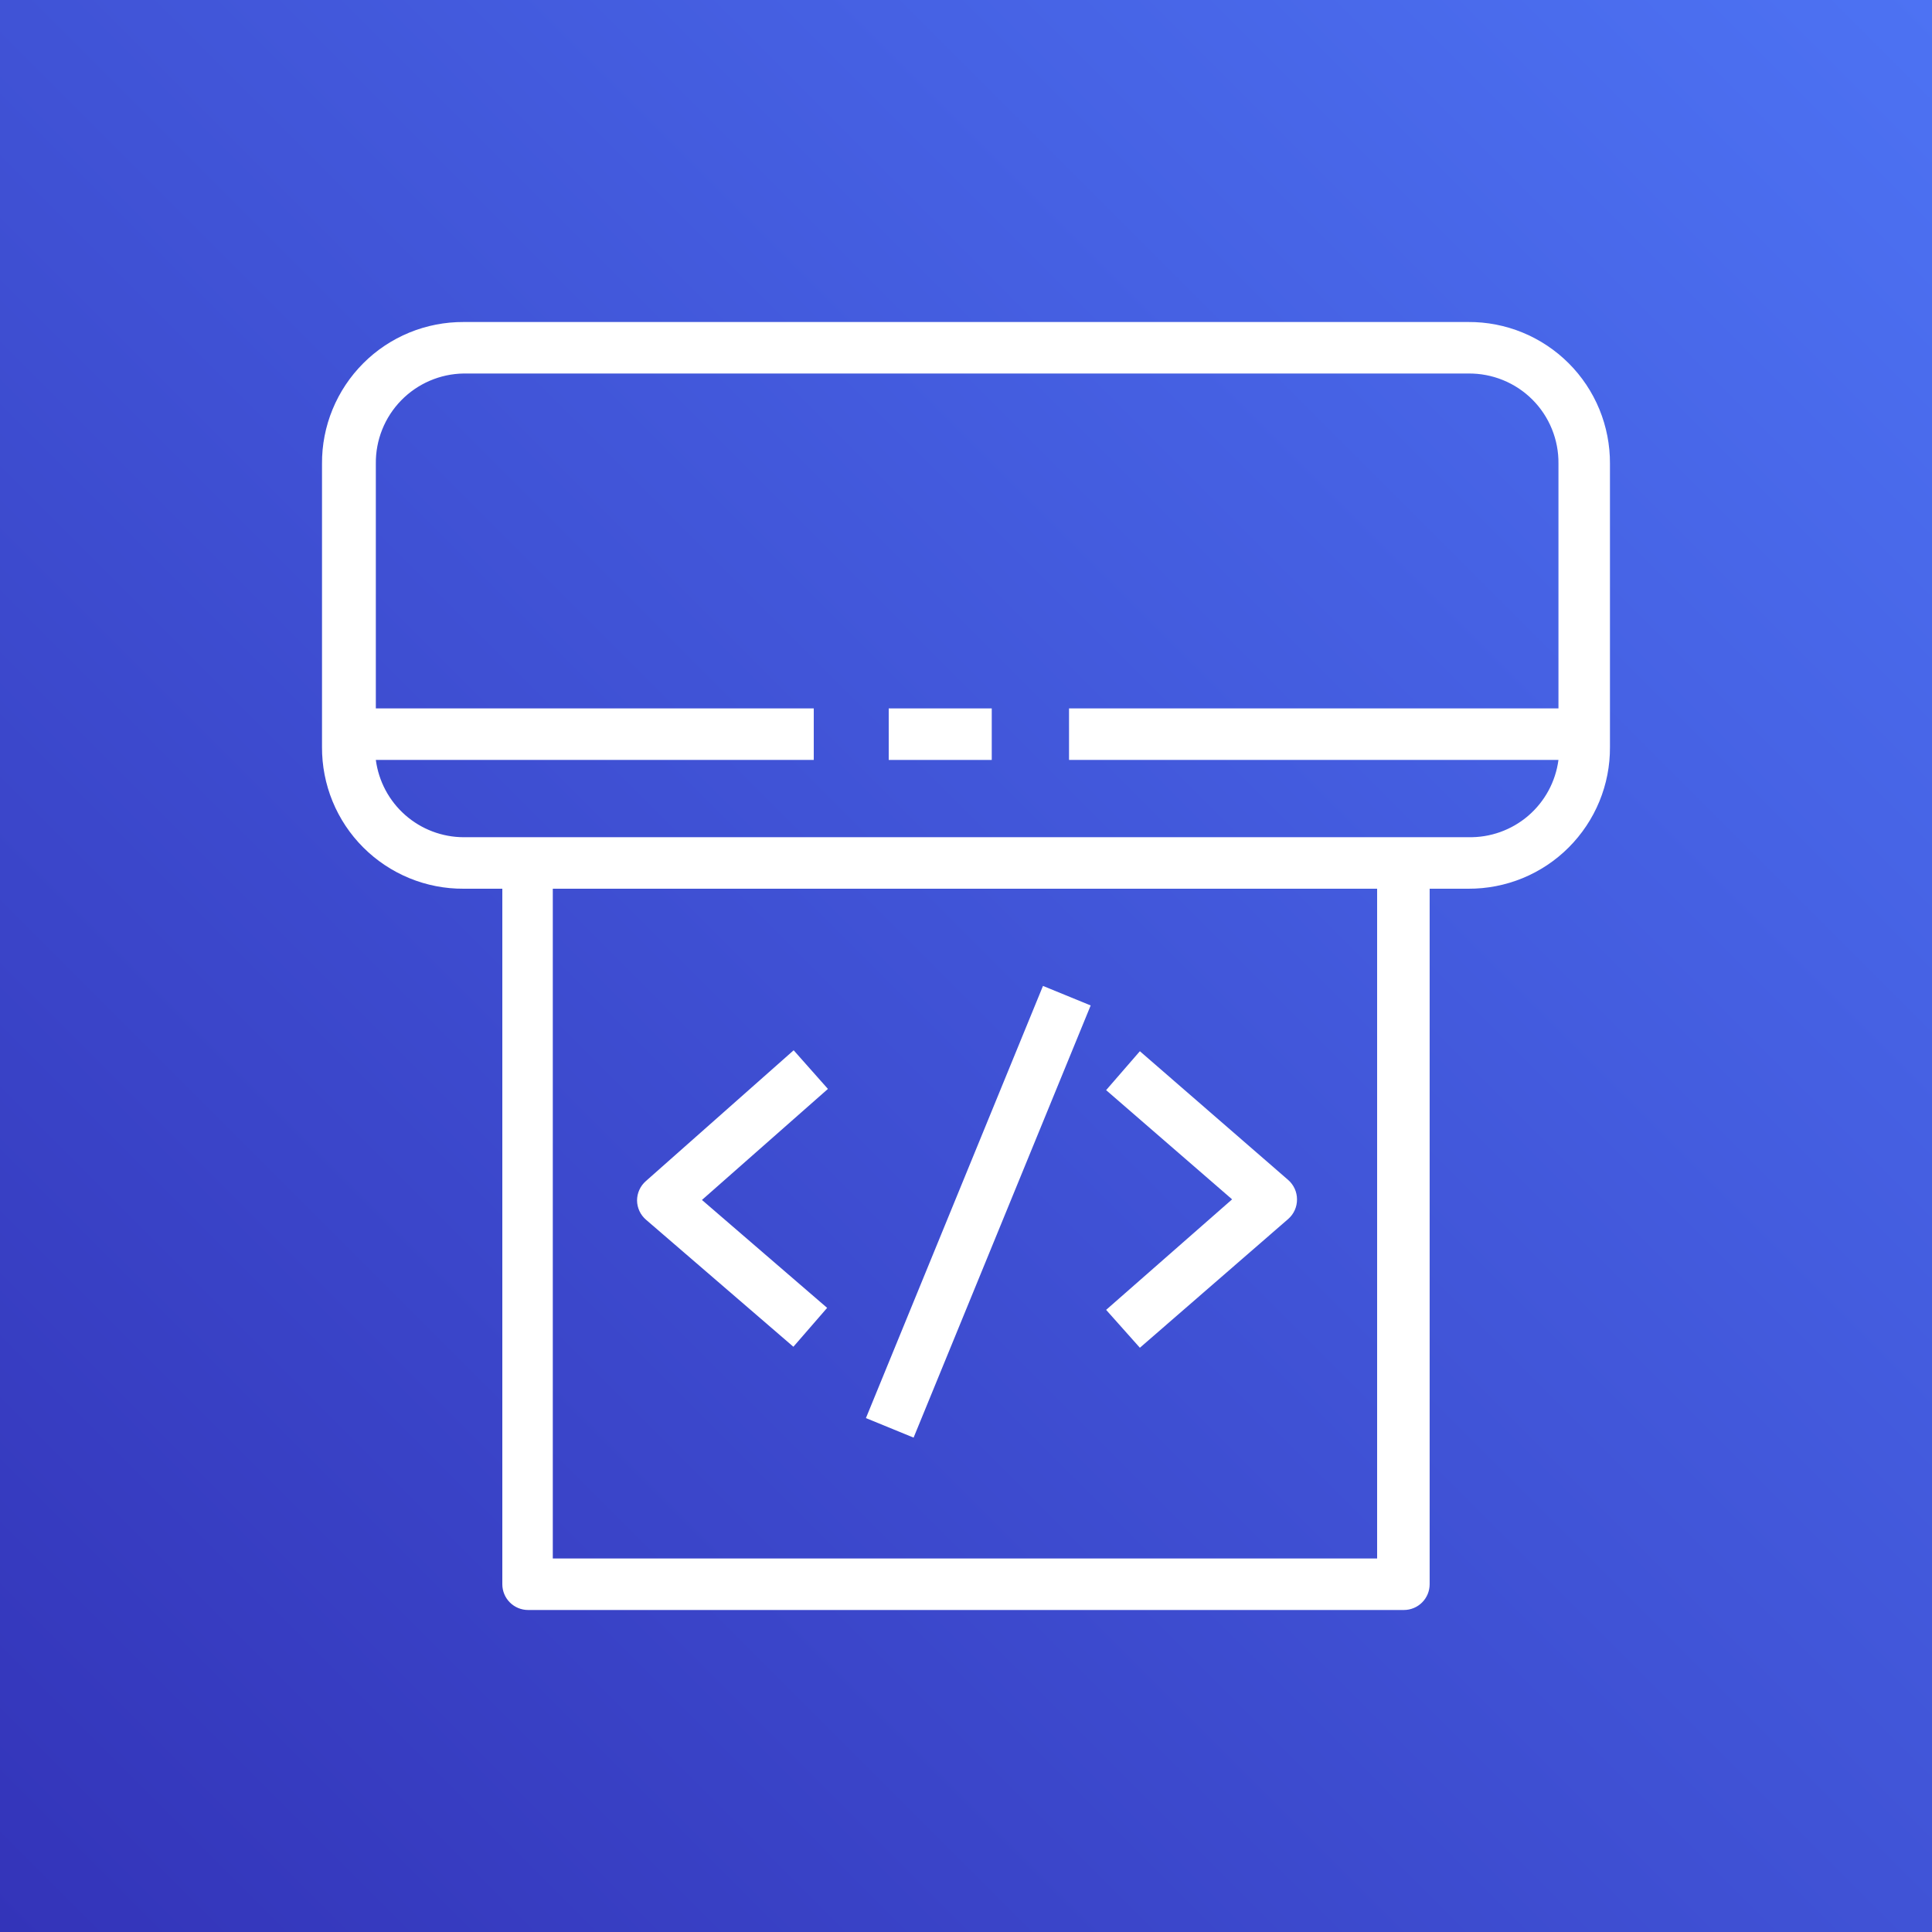
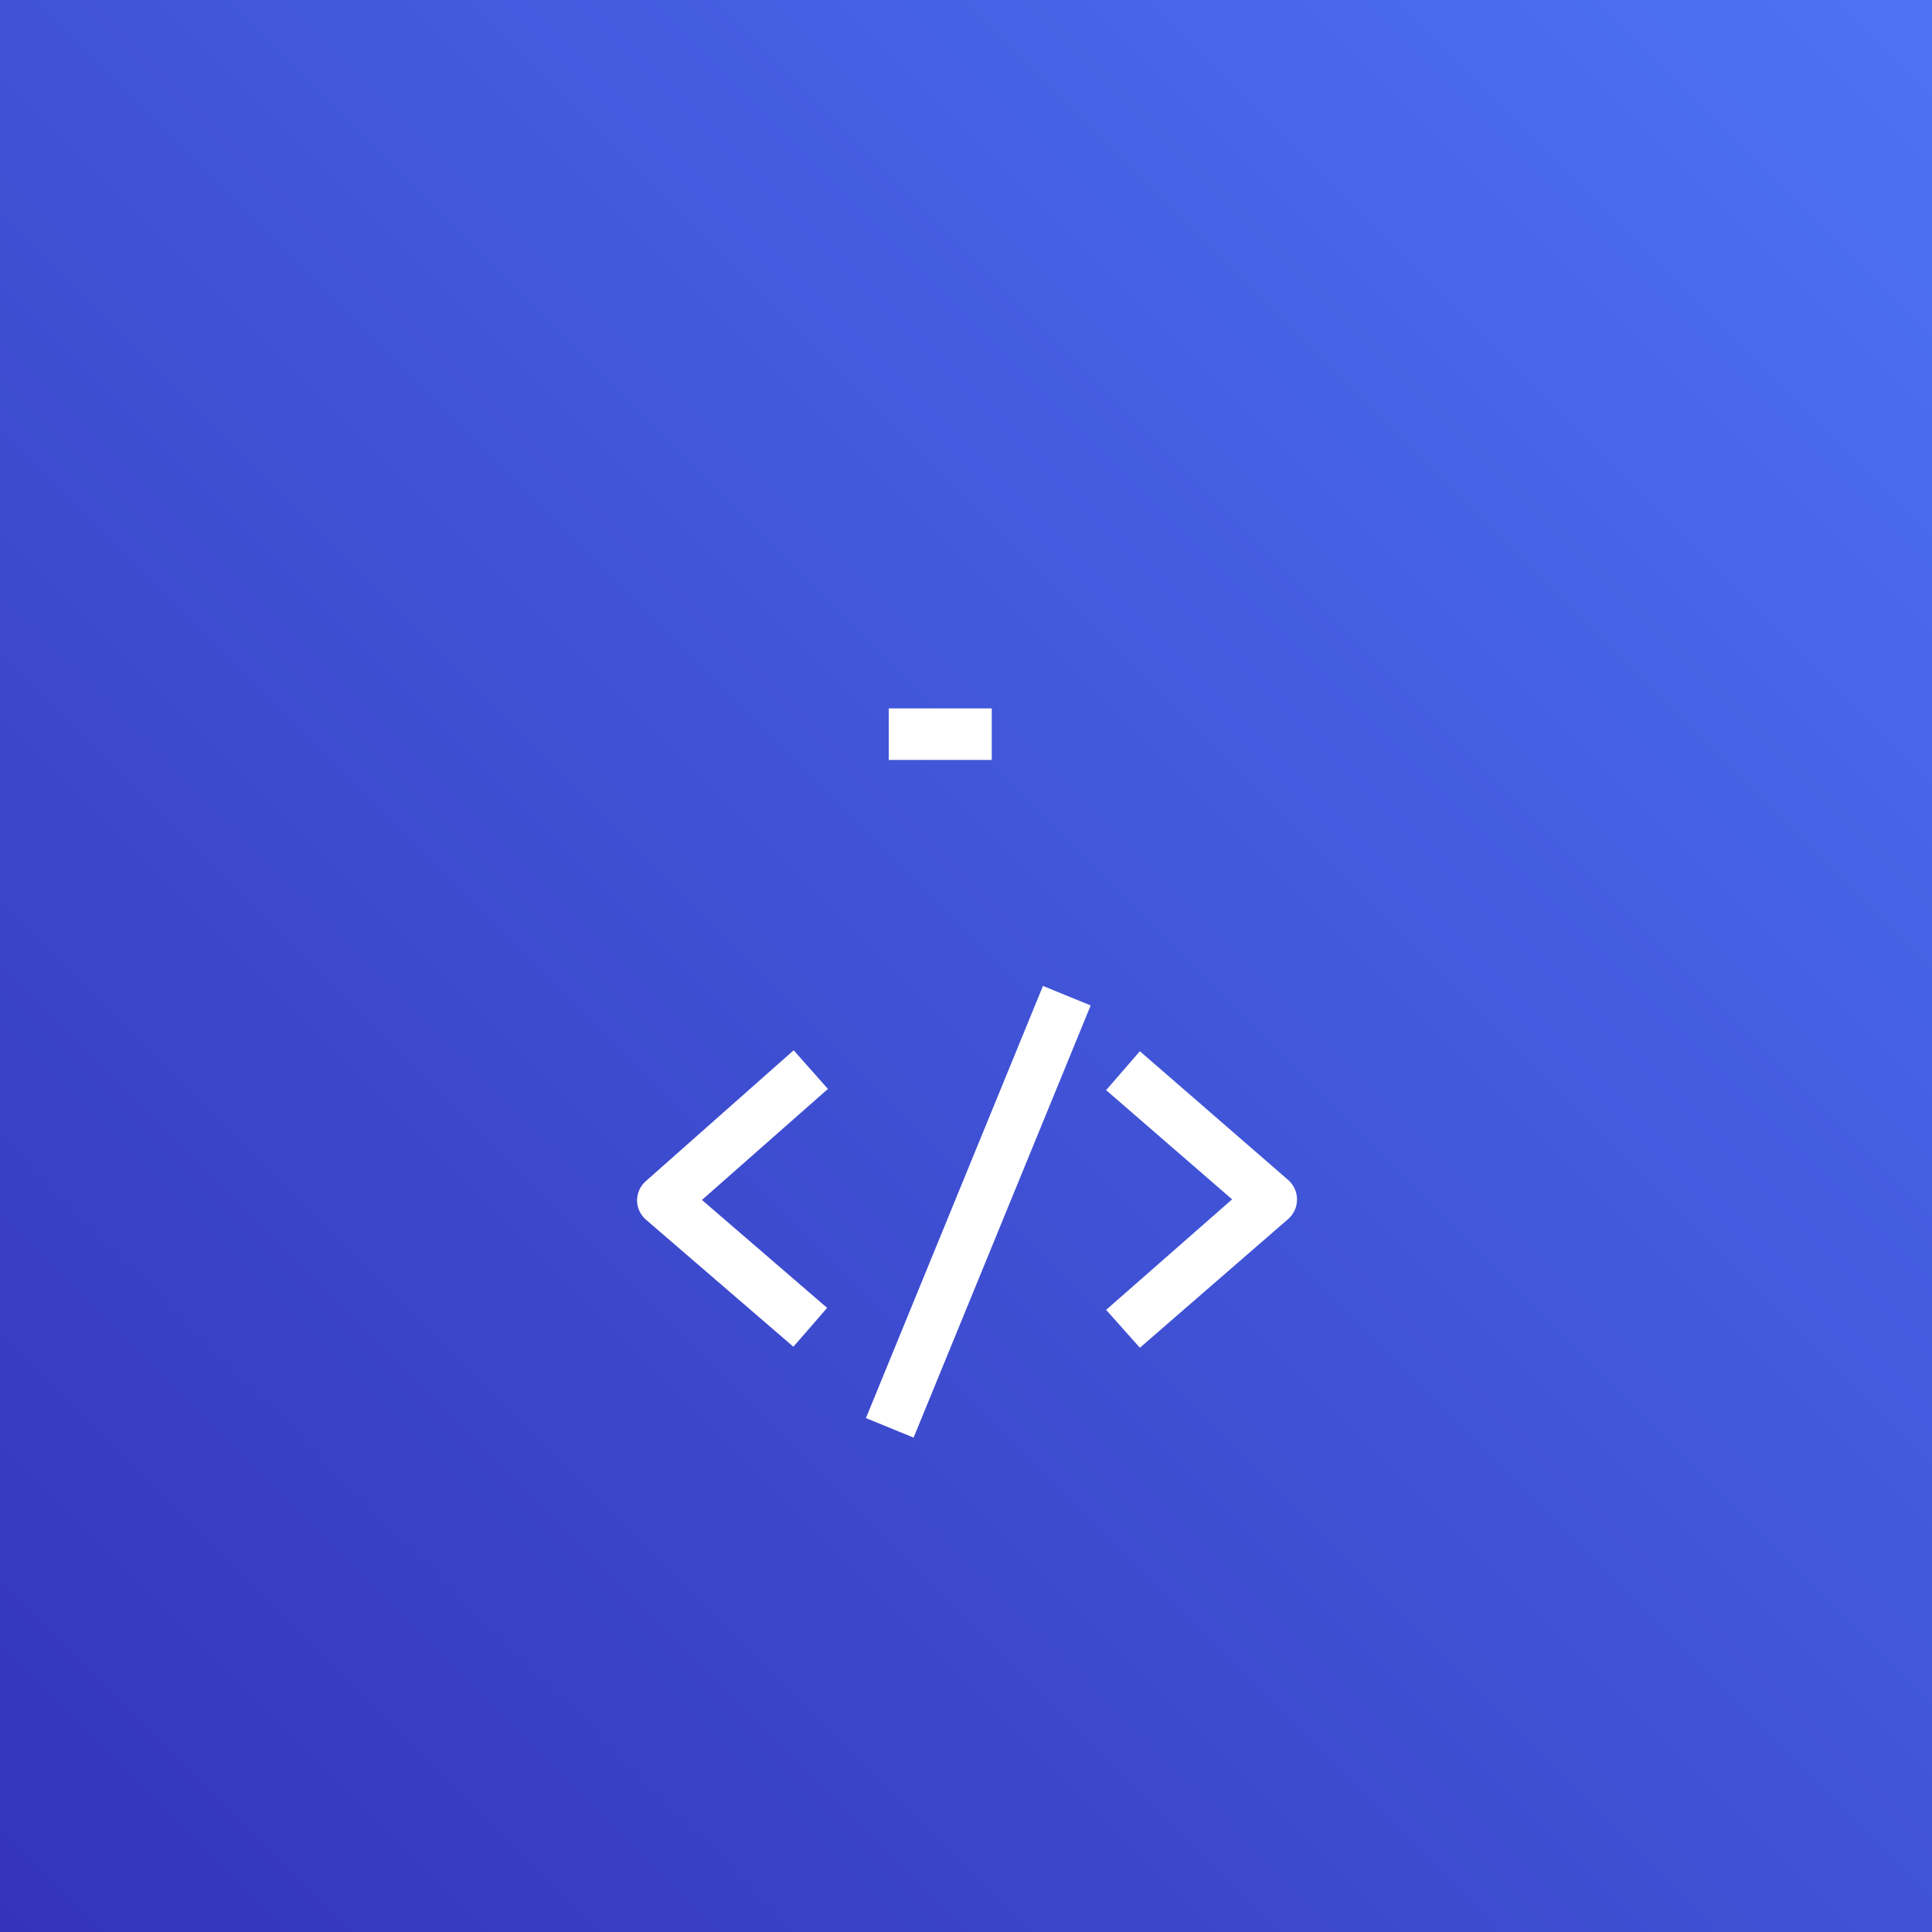
<svg xmlns="http://www.w3.org/2000/svg" fill="none" height="64" viewBox="0 0 64 64" width="64">
  <rect x="0" y="0" width="64" height="64" fill="#333333" stroke="none" />
  <linearGradient id="a" gradientUnits="userSpaceOnUse" x1="-13.252" x2="77.252" y1="77.252" y2="-13.252">
    <stop offset="0" stop-color="#2e27ad" />
    <stop offset="1" stop-color="#527fff" />
  </linearGradient>
  <clipPath id="b">
    <path d="m0 0h64v64h-64z" />
  </clipPath>
  <g clip-path="url(#b)">
-     <path d="m64 0h-64v64h64z" fill="url(#a)" />
+     <path d="m64 0h-64v64h64" fill="url(#a)" />
    <g fill="#fff">
-       <path d="m48.64 10.667h-33.28c-.617-.003-1.229.116-1.8.35-.571.235-1.09.58-1.526 1.017-.436.436-.782.955-1.017 1.526-.235.571-.354 1.183-.35 1.8v9.387c-.003.617.116 1.229.35 1.8.235.571.58 1.09 1.017 1.526.436.436.955.782 1.526 1.017.571.235 1.183.354 1.8.35h1.28v23.04c0 .226.09.443.25.603.16.16.377.25.603.25h29.013c.226 0 .443-.09.603-.25.16-.16.25-.377.25-.603v-23.04h1.28c.617.003 1.229-.116 1.8-.35.571-.235 1.09-.58 1.526-1.017s.782-.955 1.017-1.526c.235-.571.354-1.183.35-1.8v-9.387c.003-.617-.116-1.229-.35-1.8-.235-.571-.58-1.09-1.017-1.526-.436-.436-.955-.782-1.526-1.017-.571-.235-1.183-.354-1.8-.35zm-3.021 40.96h-27.307v-22.187h27.307zm3.021-23.893h-33.28c-.713-.002-1.401-.263-1.936-.734s-.881-1.12-.974-1.826h14.507v-1.707h-14.507v-8.107c-.009-.782.292-1.535.838-2.095s1.291-.881 2.072-.892h33.28c.394-.004.784.07 1.148.218.364.148.696.368.974.646.278.278.498.609.646.974.148.364.223.755.218 1.148v8.107h-16.213v1.707h16.213c-.095.72-.452 1.379-1.003 1.852-.551.472-1.258.725-1.984.708z" />
      <path d="m21.401 40.406 4.881 4.207 1.118-1.288-4.147-3.575 4.173-3.678-1.135-1.28-4.898 4.335c-.091.08-.164.178-.214.289-.05.11-.076.23-.076.351.001.122.029.242.08.352s.126.208.219.288z" />
      <path d="m37.76 44.646 4.915-4.267c.092-.081.166-.181.216-.293.05-.112.075-.233.074-.356-0-.121-.026-.241-.076-.351-.05-.11-.123-.209-.214-.289l-4.915-4.267-1.118 1.289 4.173 3.618-4.173 3.661z" />
      <path d="m34.55 32.66-5.865 14.316 1.579.647 5.866-14.316z" />
      <path d="m32.853 23.467h-3.413v1.707h3.413z" />
    </g>
  </g>
</svg>